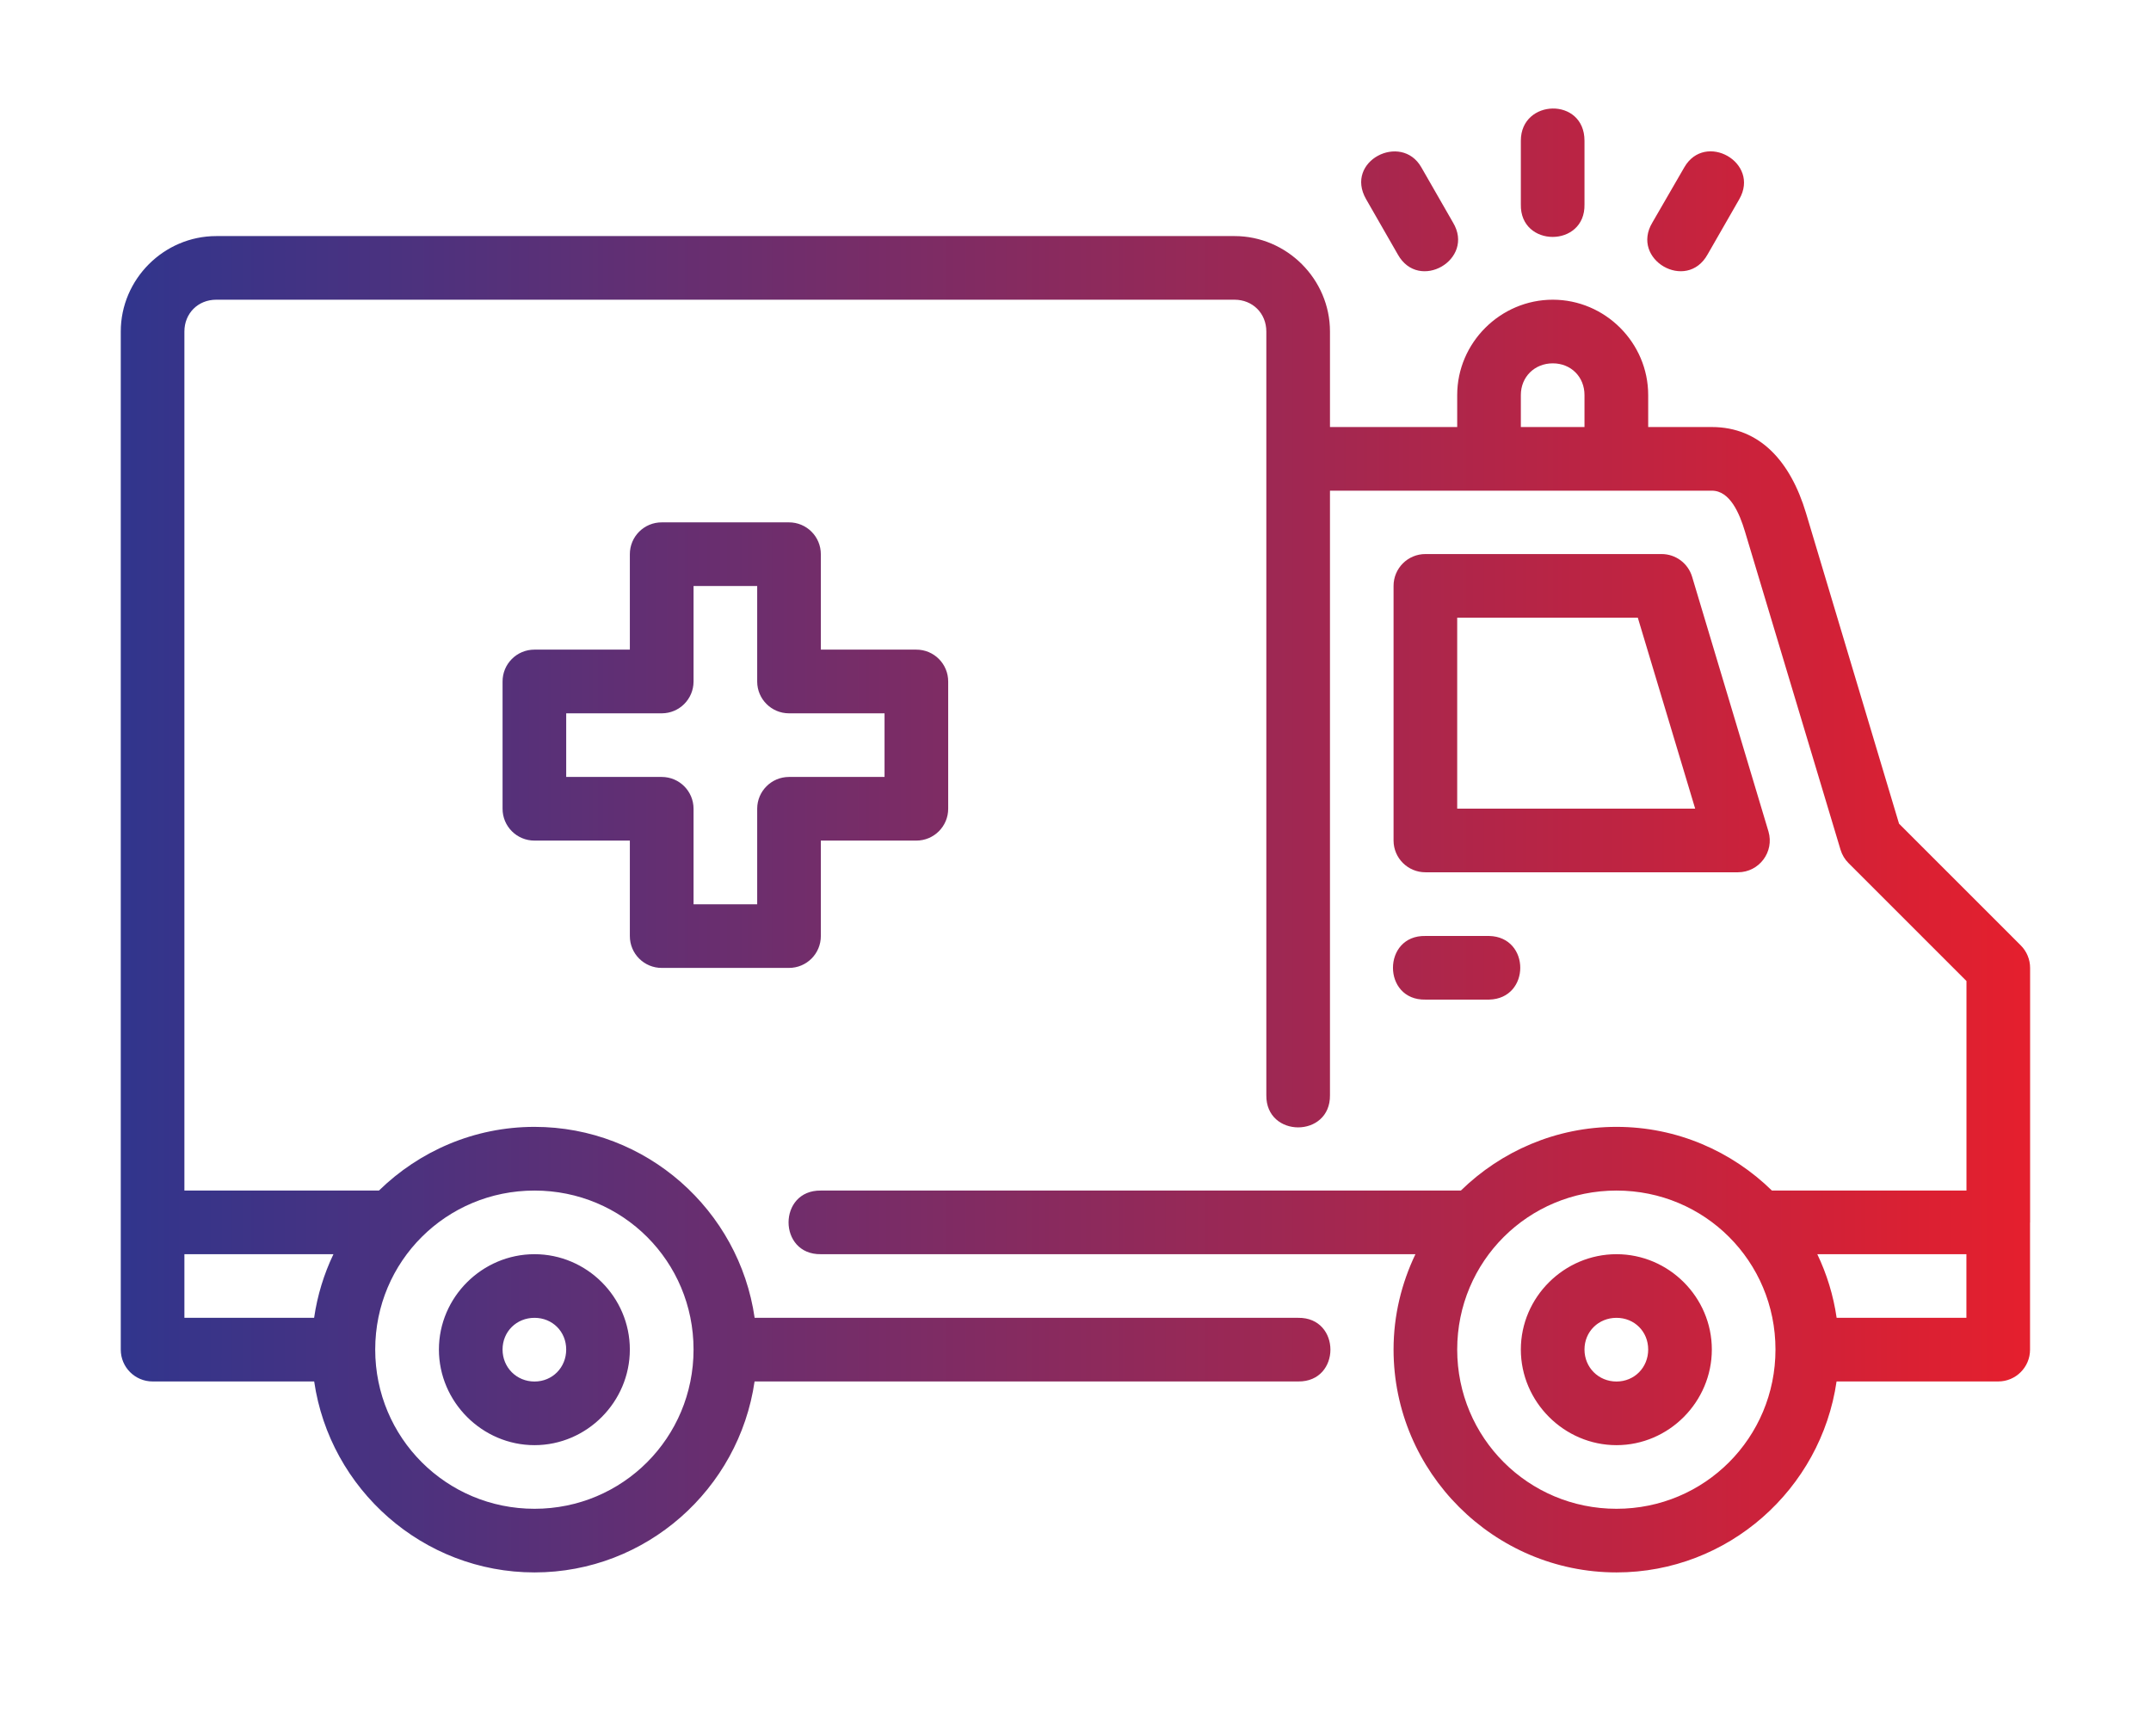
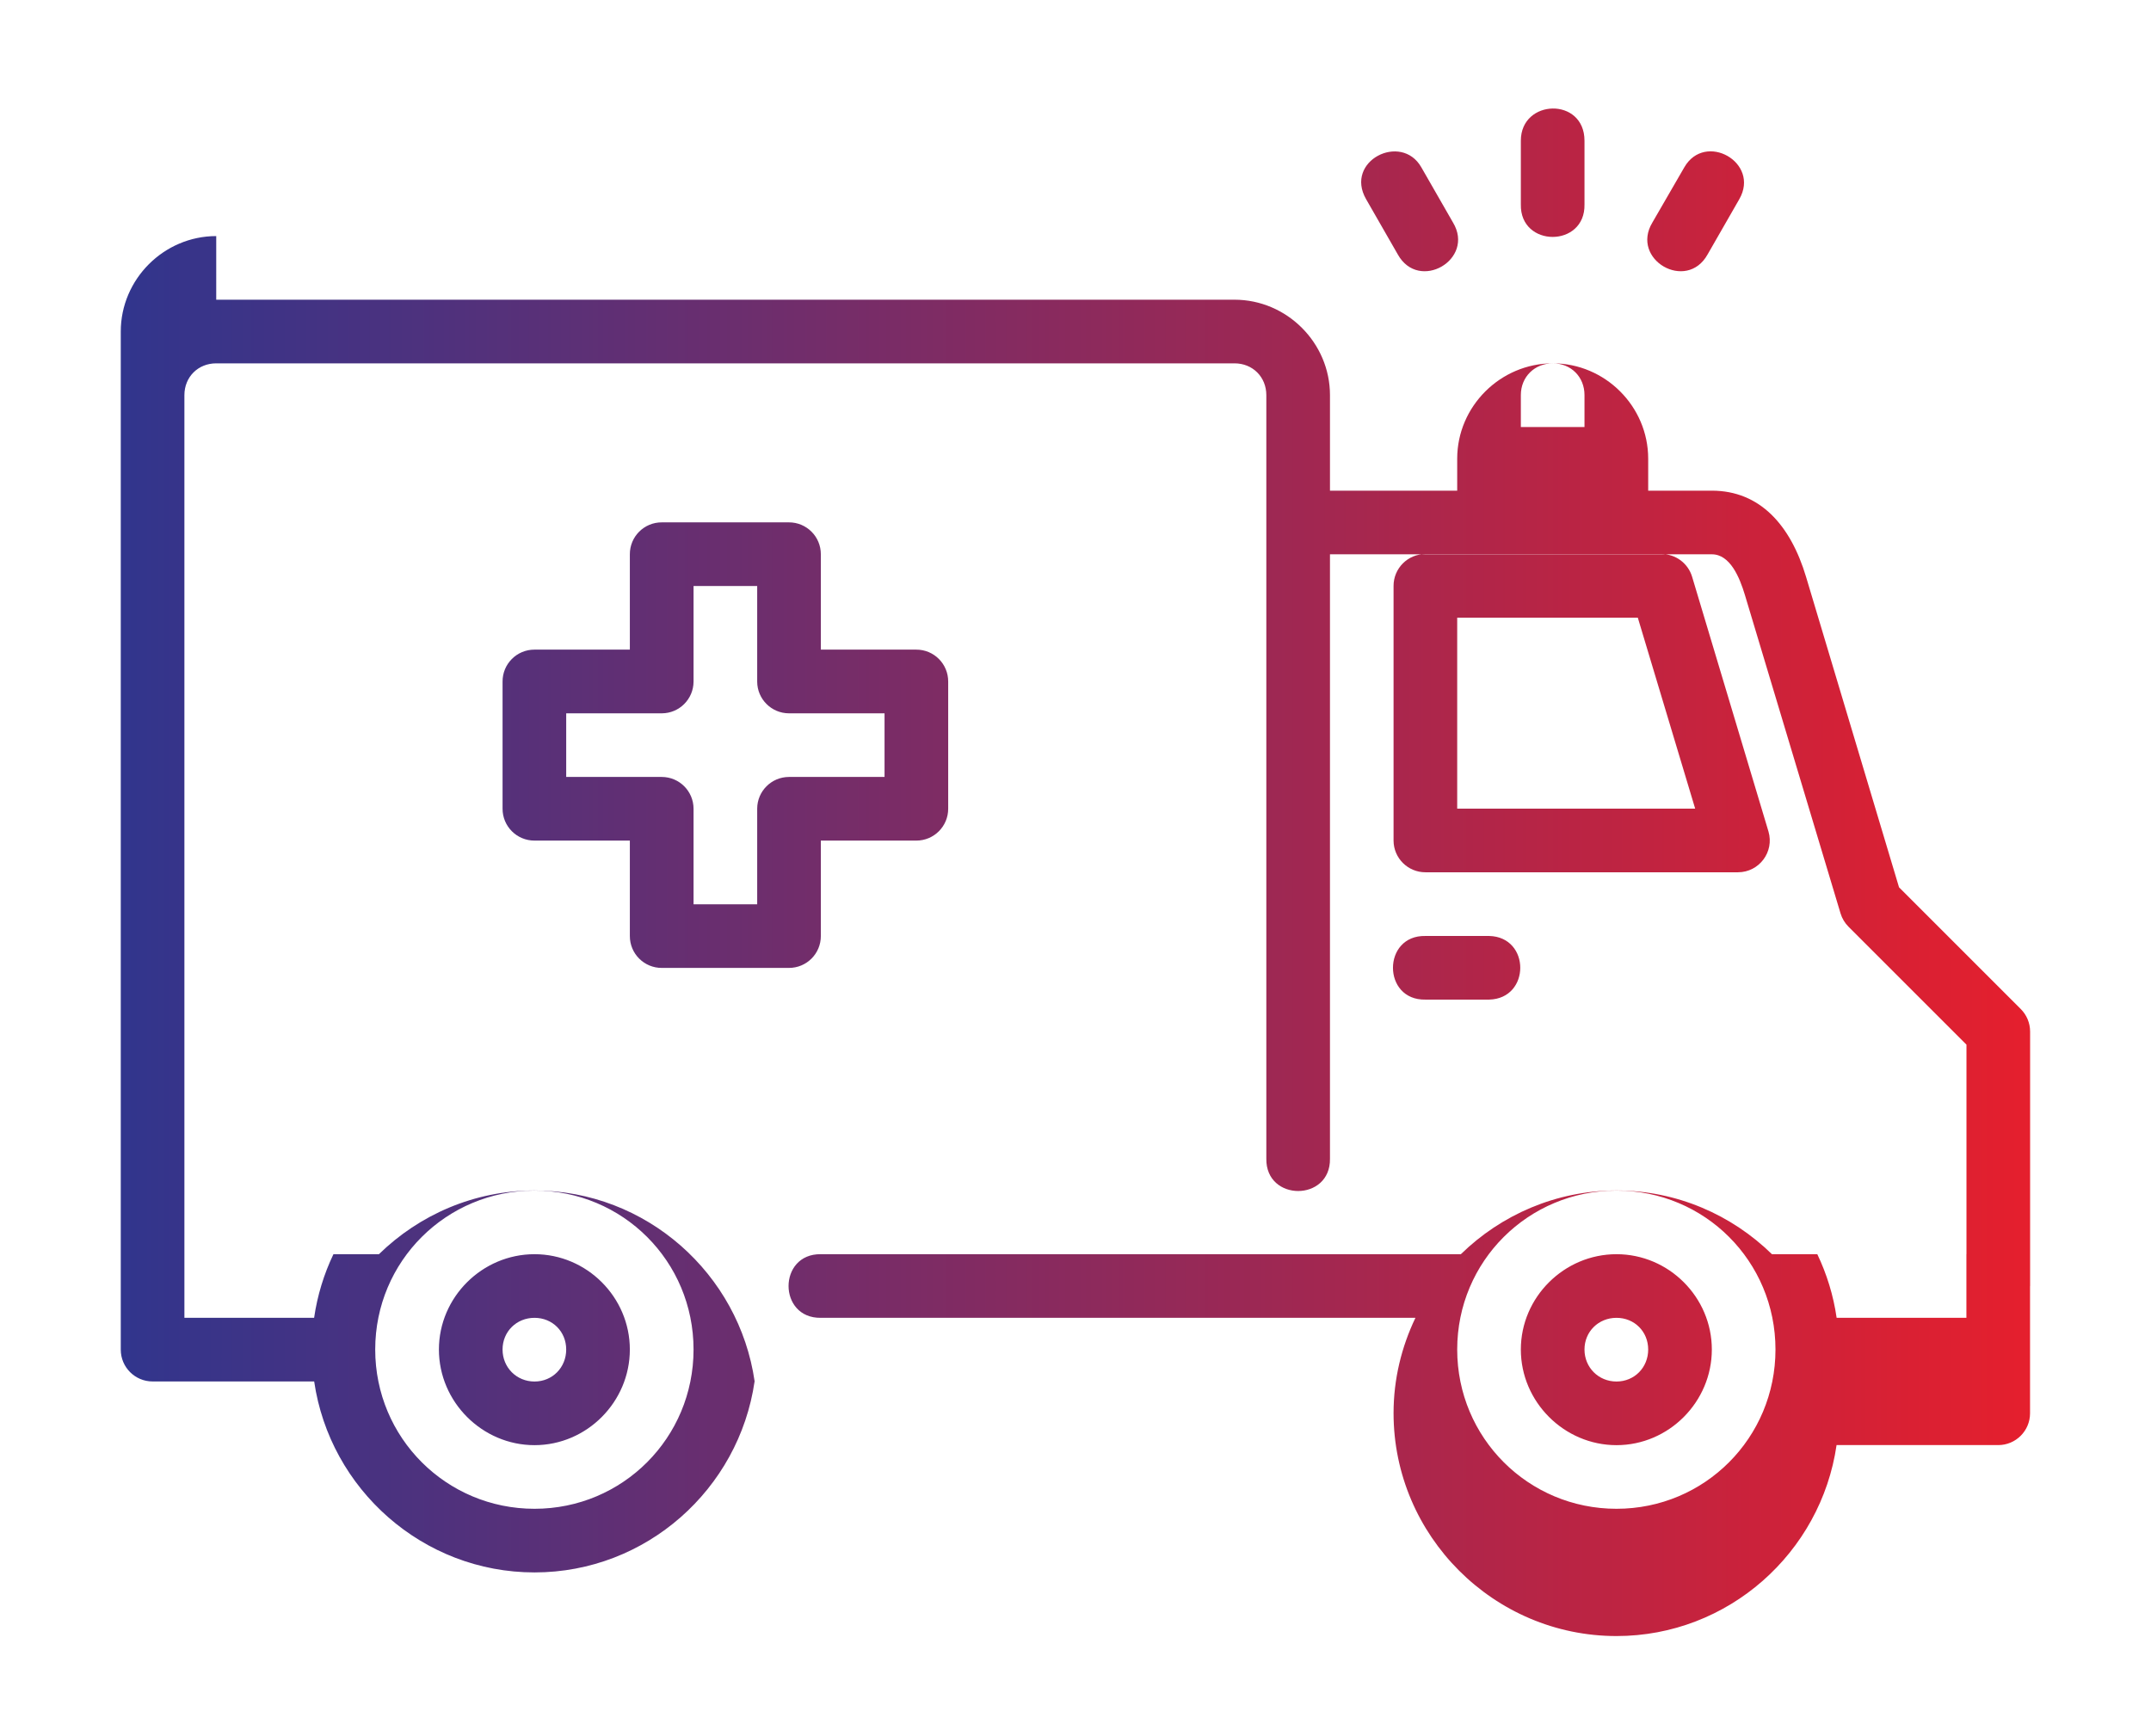
<svg xmlns="http://www.w3.org/2000/svg" xml:space="preserve" width="5.633in" height="4.548in" version="1.1" style="shape-rendering:geometricPrecision; text-rendering:geometricPrecision; image-rendering:optimizeQuality; fill-rule:evenodd; clip-rule:evenodd" viewBox="0 0 5633 4548">
  <defs>
    <style type="text/css">
   
    .fil0 {fill:url(#id0)}
   
  </style>
    <linearGradient id="id0" gradientUnits="userSpaceOnUse" x1="316.26" y1="2201.37" x2="5316.42" y2="2201.37">
      <stop offset="0" style="stop-opacity:1; stop-color:#31358D" />
      <stop offset="1" style="stop-opacity:1; stop-color:#E51F2D" />
    </linearGradient>
  </defs>
  <g id="Layer_x0020_1">
-     <path id="path4320" class="fil0" d="M3982.76 368.5l0 166.83c-2.52,113.61 169.19,113.61 166.67,0l0 -166.83c0,-114.65 -166.67,-110.01 -166.67,0zm-405.28 153.16l83.01 144.69c55,99.19 203.14,13.45 144.53,-83.66l-83.01 -144.69c-52.65,-91.77 -201.83,-16.22 -144.53,83.66zm833.5 -83.66l-83.66 144.69c-58.59,97.09 89.52,182.82 144.53,83.66l83.01 -144.69c55.24,-96.29 -89.59,-177.56 -143.88,-83.66zm-3844.72 180.34c-137.06,0 -250,112.94 -250,250l0 2333.33 0 333.33c0,46.02 37.31,83.33 83.33,83.33l423.17 0c40.94,281.82 284.25,500.17 576.98,500.17 292.73,0 535.49,-218.35 576.33,-500.17l1423.5 0c112.69,1.57 112.69,-168.26 0,-166.67l-1423.34 0c-40.63,-281.97 -283.59,-500.17 -576.5,-500.17 -158.24,0 -301.98,63.89 -407.39,166.83l-509.44 0 0 -2250c0,-47.61 35.72,-83.33 83.33,-83.33l2666.67 0c47.61,0 83.33,35.72 83.33,83.33l0 2000c-1.57,112.69 168.26,112.69 166.67,0l0 -1583.17 1000 0c47.73,0 72.64,59.93 86.75,106.93l250.33 833.66c3.99,13.23 11.2,25.26 21,34.99l308.76 308.76 0 548.83 -509.44 0c-105.25,-102.94 -248.82,-166.83 -407.06,-166.83 -158.24,0 -302.15,63.89 -407.55,166.83l-1676.11 0c-112.7,-1.57 -112.7,168.27 0,166.67l1557.13 0c-36.3,75.87 -57.29,160.26 -57.29,249.68 0,321.18 262.64,583.82 583.82,583.82 292.74,0 535.49,-218.34 576.33,-500.17l423.34 0c46.02,-0 83.33,-37.31 83.33,-83.33l0 -333.01 0.17 0 0 -666.83c-0,-22.17 -8.85,-43.44 -24.57,-59.08l-318.69 -318.69 -243.49 -813.15c-40.63,-135.69 -121.02,-225.75 -246.74,-225.75l-166.67 0 0 -83.82c-0,-137.06 -112.78,-249.68 -249.84,-249.68 -137.06,0 -250.32,112.62 -250.32,249.68l0 83.82 -333.17 0 0 -250.17c0,-137.06 -112.94,-250 -250,-250l-2666.67 0zm3500.16 333.33c47.61,0 83.01,35.4 83.01,83.01l0 83.82 -166.67 0 0 -83.82c0,-47.61 36.05,-83.01 83.66,-83.01l0 -0zm-2333.17 416.5c-46.34,-0.27 -84,37.31 -83.82,83.66l0 249.68 -249.67 0c-46.34,-0.18 -83.93,37.48 -83.66,83.82l0 332.69c-0.17,46.28 37.38,83.83 83.66,83.66l249.67 -0 0 249.83c-0.17,46.34 37.48,83.93 83.82,83.66l332.68 0c46.28,0.17 83.83,-37.38 83.66,-83.66l0 -249.83 249.84 0c46.28,0.17 83.83,-37.38 83.66,-83.66l0 -332.69c0.25,-46.34 -37.32,-84 -83.66,-83.82l-249.84 0 0 -249.68c0.17,-46.28 -37.38,-83.83 -83.66,-83.66l-332.68 0zm1999.83 83.01c-46.28,-0.18 -83.83,37.38 -83.66,83.66l0 666.83c0.17,46.02 37.64,83.18 83.66,83.01l818.2 0c55.67,-0.01 95.67,-53.55 79.92,-106.94l-199.87 -666.83c-10.48,-35.48 -43.09,-59.8 -80.08,-59.73l-618.17 0zm-1916.83 83.66l166.67 0 0 250.49c0.17,45.77 37.24,82.83 83.01,83.01l250.49 0 0 166.67 -250.49 0c-45.77,0.18 -82.82,37.24 -83.01,83.01l0 250.49 -166.67 0 0 -250.49c-0.19,-45.77 -37.24,-82.83 -83.01,-83.01l-250.49 0 0 -166.67 250.49 0c45.77,-0.18 82.82,-37.24 83.01,-83.01l0 -250.49zm1999.83 83.01l472.98 0 150.23 500.17 -623.21 0 0 -500.17zm-83.01 833.66c-113.6,-2.52 -113.6,169.19 0,166.67l166.67 -0c108.67,-2.52 108.67,-164.26 0,-166.67l-166.67 0zm-2333.33 666.83c231.11,0 416.5,185.24 416.5,416.34 0,231.11 -185.4,417.15 -416.5,417.15 -231.11,0 -417.15,-186.05 -417.15,-417.15 0,-231.11 186.05,-416.34 417.15,-416.34zm2833.5 0c231.1,0 416.34,185.24 416.34,416.34 0,231.11 -185.24,417.15 -416.34,417.15 -231.11,0 -417.15,-186.05 -417.15,-417.15 0,-231.11 186.05,-416.34 417.15,-416.34zm-3750.33 166.67l390.3 0c-24.81,51.87 -42.12,107.82 -50.62,166.67l-339.68 -0 0 -166.67zm916.83 0c-137.08,0 -250.32,112.59 -250.33,249.68 0,137.08 113.24,250.49 250.33,250.49 137.09,0 249.68,-113.4 249.67,-250.49 0,-137.09 -112.59,-249.68 -249.67,-249.68zm2833.5 0c-137.08,0 -250.48,112.59 -250.49,249.68 0,137.08 113.41,250.49 250.49,250.49 137.09,0 249.67,-113.41 249.67,-250.49 0,-137.09 -112.59,-249.68 -249.67,-249.68zm525.88 0l390.46 0 0 166.67 -339.84 -0c-8.48,-58.86 -25.84,-114.79 -50.62,-166.67l0 0zm-3359.37 166.67c47.01,0 83.01,36 83.01,83.01 0,47.01 -35.99,83.82 -83.01,83.82 -47,0 -83.66,-36.81 -83.66,-83.82 0,-47.02 36.65,-83.01 83.66,-83.01zm2833.5 0c47.01,0 83.01,36 83.01,83.01 0,47.01 -35.99,83.82 -83.01,83.82 -47.01,0 -83.82,-36.81 -83.82,-83.82 0,-47.02 36.81,-83.01 83.82,-83.01z" font-variant-ligatures="normal" font-variant-position="normal" font-variant-caps="normal" font-variant-numeric="normal" font-variant-alternates="normal" font-feature-settings="normal" text-indent="0" text-decoration-line="none" text-decoration-style="solid" text-decoration-color="rgb(0,0,0)" text-transform="none" text-orientation="mixed" white-space="normal" shape-padding="0" isolation="auto" mix-blend-mode="normal" solid-color="rgb(0,0,0)" solid-opacity="1" vector-effect="none" />
+     <path id="path4320" class="fil0" d="M3982.76 368.5l0 166.83c-2.52,113.61 169.19,113.61 166.67,0l0 -166.83c0,-114.65 -166.67,-110.01 -166.67,0zm-405.28 153.16l83.01 144.69c55,99.19 203.14,13.45 144.53,-83.66l-83.01 -144.69c-52.65,-91.77 -201.83,-16.22 -144.53,83.66zm833.5 -83.66l-83.66 144.69c-58.59,97.09 89.52,182.82 144.53,83.66l83.01 -144.69c55.24,-96.29 -89.59,-177.56 -143.88,-83.66zm-3844.72 180.34c-137.06,0 -250,112.94 -250,250l0 2333.33 0 333.33c0,46.02 37.31,83.33 83.33,83.33l423.17 0c40.94,281.82 284.25,500.17 576.98,500.17 292.73,0 535.49,-218.35 576.33,-500.17l1423.5 0l-1423.34 0c-40.63,-281.97 -283.59,-500.17 -576.5,-500.17 -158.24,0 -301.98,63.89 -407.39,166.83l-509.44 0 0 -2250c0,-47.61 35.72,-83.33 83.33,-83.33l2666.67 0c47.61,0 83.33,35.72 83.33,83.33l0 2000c-1.57,112.69 168.26,112.69 166.67,0l0 -1583.17 1000 0c47.73,0 72.64,59.93 86.75,106.93l250.33 833.66c3.99,13.23 11.2,25.26 21,34.99l308.76 308.76 0 548.83 -509.44 0c-105.25,-102.94 -248.82,-166.83 -407.06,-166.83 -158.24,0 -302.15,63.89 -407.55,166.83l-1676.11 0c-112.7,-1.57 -112.7,168.27 0,166.67l1557.13 0c-36.3,75.87 -57.29,160.26 -57.29,249.68 0,321.18 262.64,583.82 583.82,583.82 292.74,0 535.49,-218.34 576.33,-500.17l423.34 0c46.02,-0 83.33,-37.31 83.33,-83.33l0 -333.01 0.17 0 0 -666.83c-0,-22.17 -8.85,-43.44 -24.57,-59.08l-318.69 -318.69 -243.49 -813.15c-40.63,-135.69 -121.02,-225.75 -246.74,-225.75l-166.67 0 0 -83.82c-0,-137.06 -112.78,-249.68 -249.84,-249.68 -137.06,0 -250.32,112.62 -250.32,249.68l0 83.82 -333.17 0 0 -250.17c0,-137.06 -112.94,-250 -250,-250l-2666.67 0zm3500.16 333.33c47.61,0 83.01,35.4 83.01,83.01l0 83.82 -166.67 0 0 -83.82c0,-47.61 36.05,-83.01 83.66,-83.01l0 -0zm-2333.17 416.5c-46.34,-0.27 -84,37.31 -83.82,83.66l0 249.68 -249.67 0c-46.34,-0.18 -83.93,37.48 -83.66,83.82l0 332.69c-0.17,46.28 37.38,83.83 83.66,83.66l249.67 -0 0 249.83c-0.17,46.34 37.48,83.93 83.82,83.66l332.68 0c46.28,0.17 83.83,-37.38 83.66,-83.66l0 -249.83 249.84 0c46.28,0.17 83.83,-37.38 83.66,-83.66l0 -332.69c0.25,-46.34 -37.32,-84 -83.66,-83.82l-249.84 0 0 -249.68c0.17,-46.28 -37.38,-83.83 -83.66,-83.66l-332.68 0zm1999.83 83.01c-46.28,-0.18 -83.83,37.38 -83.66,83.66l0 666.83c0.17,46.02 37.64,83.18 83.66,83.01l818.2 0c55.67,-0.01 95.67,-53.55 79.92,-106.94l-199.87 -666.83c-10.48,-35.48 -43.09,-59.8 -80.08,-59.73l-618.17 0zm-1916.83 83.66l166.67 0 0 250.49c0.17,45.77 37.24,82.83 83.01,83.01l250.49 0 0 166.67 -250.49 0c-45.77,0.18 -82.82,37.24 -83.01,83.01l0 250.49 -166.67 0 0 -250.49c-0.19,-45.77 -37.24,-82.83 -83.01,-83.01l-250.49 0 0 -166.67 250.49 0c45.77,-0.18 82.82,-37.24 83.01,-83.01l0 -250.49zm1999.83 83.01l472.98 0 150.23 500.17 -623.21 0 0 -500.17zm-83.01 833.66c-113.6,-2.52 -113.6,169.19 0,166.67l166.67 -0c108.67,-2.52 108.67,-164.26 0,-166.67l-166.67 0zm-2333.33 666.83c231.11,0 416.5,185.24 416.5,416.34 0,231.11 -185.4,417.15 -416.5,417.15 -231.11,0 -417.15,-186.05 -417.15,-417.15 0,-231.11 186.05,-416.34 417.15,-416.34zm2833.5 0c231.1,0 416.34,185.24 416.34,416.34 0,231.11 -185.24,417.15 -416.34,417.15 -231.11,0 -417.15,-186.05 -417.15,-417.15 0,-231.11 186.05,-416.34 417.15,-416.34zm-3750.33 166.67l390.3 0c-24.81,51.87 -42.12,107.82 -50.62,166.67l-339.68 -0 0 -166.67zm916.83 0c-137.08,0 -250.32,112.59 -250.33,249.68 0,137.08 113.24,250.49 250.33,250.49 137.09,0 249.68,-113.4 249.67,-250.49 0,-137.09 -112.59,-249.68 -249.67,-249.68zm2833.5 0c-137.08,0 -250.48,112.59 -250.49,249.68 0,137.08 113.41,250.49 250.49,250.49 137.09,0 249.67,-113.41 249.67,-250.49 0,-137.09 -112.59,-249.68 -249.67,-249.68zm525.88 0l390.46 0 0 166.67 -339.84 -0c-8.48,-58.86 -25.84,-114.79 -50.62,-166.67l0 0zm-3359.37 166.67c47.01,0 83.01,36 83.01,83.01 0,47.01 -35.99,83.82 -83.01,83.82 -47,0 -83.66,-36.81 -83.66,-83.82 0,-47.02 36.65,-83.01 83.66,-83.01zm2833.5 0c47.01,0 83.01,36 83.01,83.01 0,47.01 -35.99,83.82 -83.01,83.82 -47.01,0 -83.82,-36.81 -83.82,-83.82 0,-47.02 36.81,-83.01 83.82,-83.01z" font-variant-ligatures="normal" font-variant-position="normal" font-variant-caps="normal" font-variant-numeric="normal" font-variant-alternates="normal" font-feature-settings="normal" text-indent="0" text-decoration-line="none" text-decoration-style="solid" text-decoration-color="rgb(0,0,0)" text-transform="none" text-orientation="mixed" white-space="normal" shape-padding="0" isolation="auto" mix-blend-mode="normal" solid-color="rgb(0,0,0)" solid-opacity="1" vector-effect="none" />
  </g>
</svg>